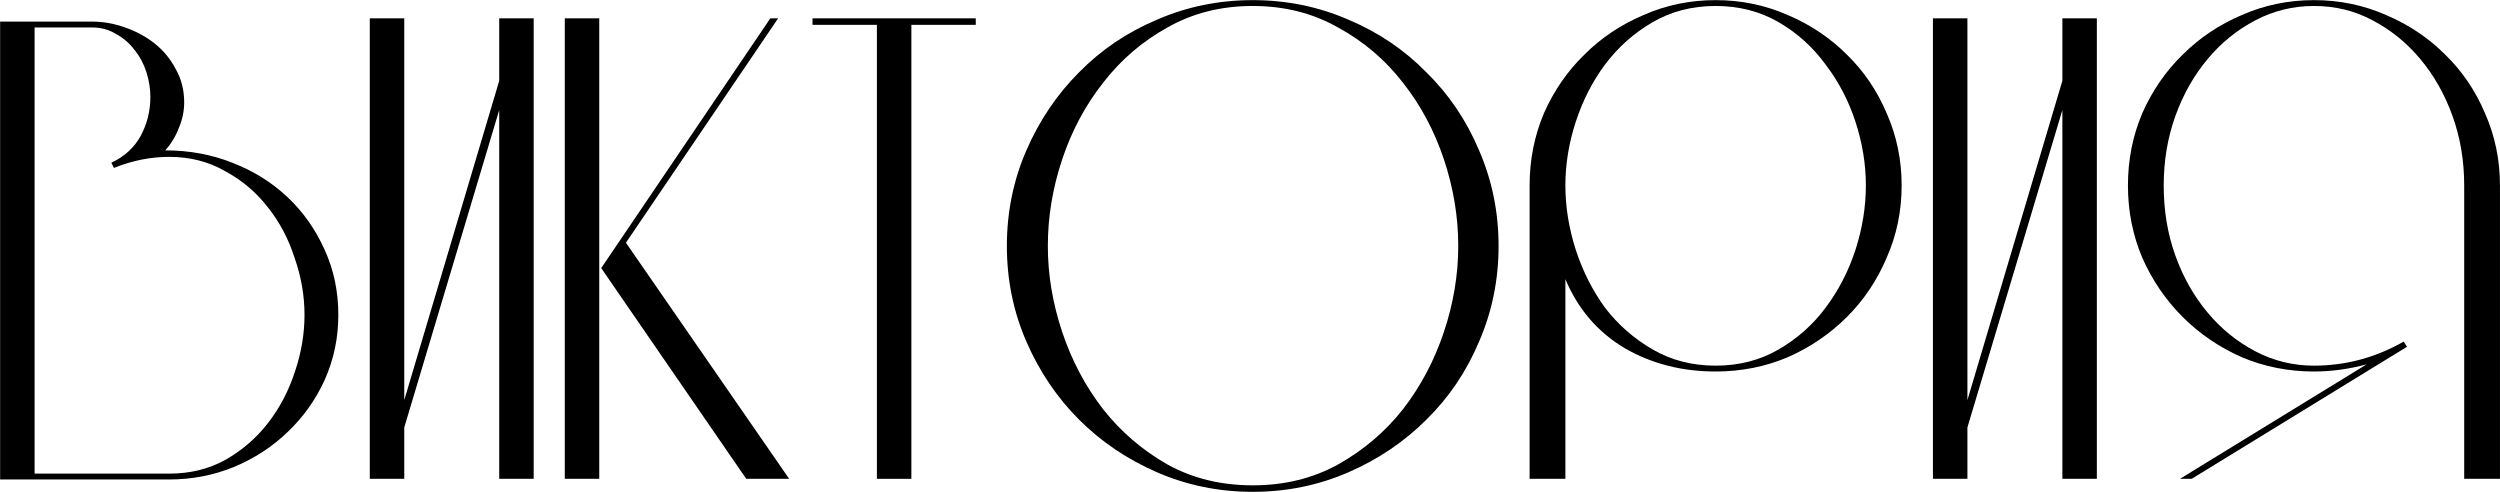
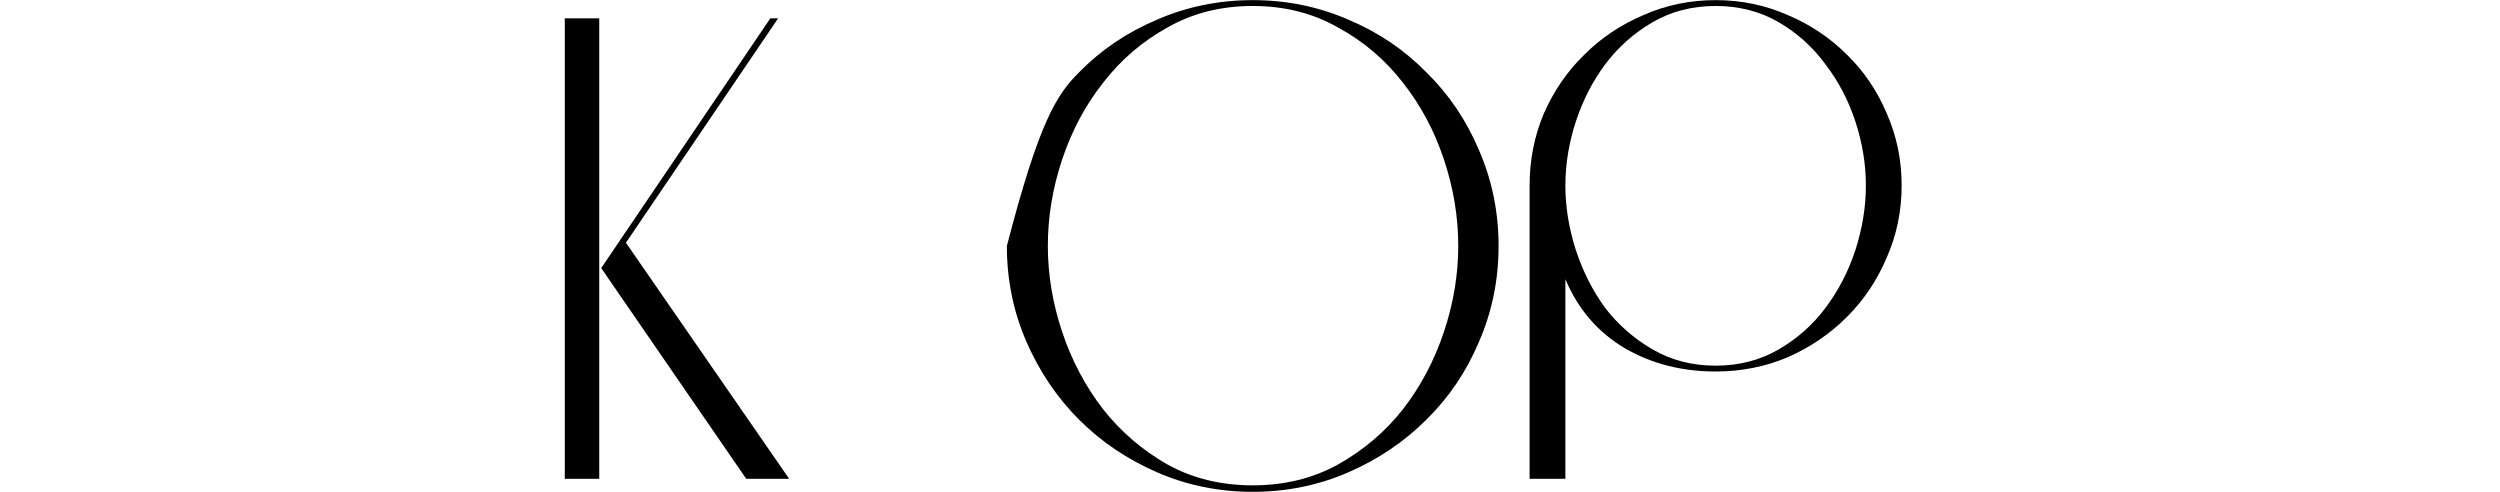
<svg xmlns="http://www.w3.org/2000/svg" width="7762" height="1528" viewBox="0 0 7762 1528" fill="none">
-   <path d="M107.403 1470.51H525.42C590.041 1470.51 647.931 1456.37 699.089 1428.1C751.593 1398.48 796.02 1360.11 832.369 1313C868.719 1265.88 896.317 1213.37 915.165 1155.48C935.359 1096.25 945.456 1037.01 945.456 977.774C945.456 918.539 935.359 859.976 915.165 802.086C896.317 742.85 868.719 690.346 832.369 644.573C796.02 597.453 751.593 559.758 699.089 531.486C647.931 501.868 590.041 487.059 525.42 487.059C467.53 487.059 410.314 498.502 353.771 521.389L345.693 505.234C386.081 486.386 416.372 458.788 436.566 422.438C456.76 384.743 466.857 344.355 466.857 301.274C466.857 275.695 462.819 250.116 454.741 224.537C446.663 198.958 434.547 176.071 418.392 155.877C402.236 134.337 382.716 117.508 359.829 105.392C338.289 91.929 313.383 85.198 285.111 85.198H107.403V1470.51ZM0.375 1488.68V67.023H285.111C320.114 67.023 354.444 73.082 388.101 85.198C423.104 97.314 454.068 114.143 480.993 135.683C507.919 157.223 529.459 183.475 545.614 214.44C563.116 245.404 571.866 279.734 571.866 317.429C571.866 344.355 566.481 370.607 555.711 396.186C546.287 421.765 532.151 445.325 513.304 466.865C587.348 466.865 656.681 479.655 721.302 505.234C787.269 530.813 844.486 566.489 892.952 612.262C941.417 658.035 979.786 712.559 1008.06 775.834C1036.33 837.762 1050.47 905.076 1050.47 977.774C1050.47 1049.13 1036.33 1116.44 1008.06 1179.71C979.786 1241.64 941.417 1295.49 892.952 1341.27C845.832 1387.04 789.962 1423.39 725.341 1450.31C662.066 1475.89 595.426 1488.68 525.42 1488.68H0.375Z" fill="black" />
-   <path d="M1549.98 56.926H1657.01V1486.66H1549.98V341.662L1255.15 1327.13V1486.66H1148.12V56.926H1255.15V1242.32L1549.98 250.789V56.926Z" fill="black" />
  <path d="M1860.58 56.926V1486.66H1753.55V56.926H1860.58ZM1943.37 753.621L2450.24 1486.66H2316.96L1866.64 832.377L2391.68 56.926H2415.91L1943.37 753.621Z" fill="black" />
-   <path d="M2829.61 1486.66H2722.58V77.12H2522.66V56.926H3029.53V77.12H2829.61V1486.66Z" fill="black" />
-   <path d="M3889.45 18.558C3791.17 18.558 3702.99 40.771 3624.91 85.198C3546.82 128.278 3480.18 185.495 3424.98 256.847C3369.79 326.853 3327.38 406.283 3297.76 495.137C3268.14 583.991 3253.33 673.518 3253.33 763.718C3253.33 852.571 3268.14 941.425 3297.76 1030.28C3327.38 1119.13 3369.79 1199.24 3424.98 1270.59C3480.18 1340.59 3546.82 1397.81 3624.91 1442.24C3702.99 1485.32 3791.17 1506.86 3889.45 1506.86C3987.72 1506.86 4075.91 1485.32 4153.99 1442.24C4233.42 1397.81 4300.73 1340.59 4355.93 1270.59C4411.13 1199.24 4453.53 1119.13 4483.15 1030.28C4512.77 941.425 4527.58 852.571 4527.58 763.718C4527.58 673.518 4512.77 583.991 4483.15 495.137C4453.53 406.283 4411.13 326.853 4355.93 256.847C4300.73 185.495 4233.42 128.278 4153.99 85.198C4075.91 40.771 3987.72 18.558 3889.45 18.558ZM3889.45 0.383C3994.46 0.383 4093.41 20.577 4186.3 60.965C4279.19 100.007 4359.97 154.531 4428.63 224.537C4498.63 293.197 4553.16 373.973 4592.2 466.865C4632.59 559.758 4652.78 658.709 4652.78 763.718C4652.78 868.727 4632.59 967.677 4592.2 1060.57C4553.16 1153.46 4498.63 1234.24 4428.63 1302.9C4359.97 1371.56 4279.19 1426.08 4186.3 1466.47C4093.41 1506.86 3994.46 1527.05 3889.45 1527.05C3784.44 1527.05 3685.49 1506.86 3592.59 1466.47C3499.7 1426.08 3418.93 1371.56 3350.27 1302.9C3281.61 1234.24 3227.08 1153.46 3186.69 1060.57C3146.31 967.677 3126.11 868.727 3126.11 763.718C3126.11 658.709 3146.31 559.758 3186.69 466.865C3227.08 373.973 3281.61 293.197 3350.27 224.537C3418.93 154.531 3499.7 100.007 3592.59 60.965C3685.49 20.577 3784.44 0.383 3889.45 0.383Z" fill="black" />
+   <path d="M3889.45 18.558C3791.17 18.558 3702.99 40.771 3624.91 85.198C3546.82 128.278 3480.18 185.495 3424.98 256.847C3369.79 326.853 3327.38 406.283 3297.76 495.137C3268.14 583.991 3253.33 673.518 3253.33 763.718C3253.33 852.571 3268.14 941.425 3297.76 1030.28C3327.38 1119.13 3369.79 1199.24 3424.98 1270.59C3480.18 1340.59 3546.82 1397.81 3624.91 1442.24C3702.99 1485.32 3791.17 1506.86 3889.45 1506.86C3987.72 1506.86 4075.91 1485.32 4153.99 1442.24C4233.42 1397.81 4300.73 1340.59 4355.93 1270.59C4411.13 1199.24 4453.53 1119.13 4483.15 1030.28C4512.77 941.425 4527.58 852.571 4527.58 763.718C4527.58 673.518 4512.77 583.991 4483.15 495.137C4453.53 406.283 4411.13 326.853 4355.93 256.847C4300.73 185.495 4233.42 128.278 4153.99 85.198C4075.91 40.771 3987.72 18.558 3889.45 18.558ZM3889.45 0.383C3994.46 0.383 4093.41 20.577 4186.3 60.965C4279.19 100.007 4359.97 154.531 4428.63 224.537C4498.63 293.197 4553.16 373.973 4592.2 466.865C4632.59 559.758 4652.78 658.709 4652.78 763.718C4652.78 868.727 4632.59 967.677 4592.2 1060.57C4553.16 1153.46 4498.63 1234.24 4428.63 1302.9C4359.97 1371.56 4279.19 1426.08 4186.3 1466.47C4093.41 1506.86 3994.46 1527.05 3889.45 1527.05C3784.44 1527.05 3685.49 1506.86 3592.59 1466.47C3499.7 1426.08 3418.93 1371.56 3350.27 1302.9C3281.61 1234.24 3227.08 1153.46 3186.69 1060.57C3146.31 967.677 3126.11 868.727 3126.11 763.718C3227.08 373.973 3281.61 293.197 3350.27 224.537C3418.93 154.531 3499.7 100.007 3592.59 60.965C3685.49 20.577 3784.44 0.383 3889.45 0.383Z" fill="black" />
  <path d="M4749.13 1486.66V575.913C4749.13 496.483 4763.94 421.765 4793.56 351.759C4824.52 281.753 4866.25 221.171 4918.76 170.013C4971.26 117.508 5032.52 76.447 5102.52 46.829C5172.53 15.865 5247.25 0.383 5326.68 0.383C5406.11 0.383 5480.83 15.865 5550.83 46.829C5620.84 76.447 5682.09 117.508 5734.6 170.013C5787.1 221.171 5828.16 281.753 5857.78 351.759C5888.75 421.765 5904.23 496.483 5904.23 575.913C5904.23 655.343 5888.75 730.061 5857.78 800.067C5828.16 870.073 5787.1 931.328 5734.6 983.833C5682.09 1036.34 5620.84 1078.07 5550.83 1109.04C5480.83 1138.65 5406.11 1153.46 5326.68 1153.46C5221.67 1153.46 5127.43 1129.23 5043.96 1080.76C4960.49 1030.95 4899.24 959.6 4860.2 866.707V1486.66H4749.13ZM5326.68 1135.29C5399.38 1135.29 5464.67 1118.46 5522.56 1084.8C5580.45 1051.15 5628.92 1008.07 5667.96 955.561C5708.35 901.71 5739.31 841.801 5760.85 775.834C5782.39 708.521 5793.16 641.88 5793.16 575.913C5793.16 509.946 5782.39 443.979 5760.85 378.011C5739.31 312.044 5708.35 252.808 5667.96 200.304C5628.92 146.453 5580.45 102.699 5522.56 69.043C5464.67 35.386 5399.38 18.558 5326.68 18.558C5253.98 18.558 5188.69 35.386 5130.8 69.043C5072.91 102.699 5023.77 146.453 4983.38 200.304C4944.34 252.808 4914.05 312.044 4892.51 378.011C4870.97 443.979 4860.2 509.946 4860.2 575.913C4860.2 641.88 4870.97 708.521 4892.51 775.834C4914.05 841.801 4944.34 901.71 4983.38 955.561C5023.77 1008.07 5072.91 1051.15 5130.8 1084.8C5188.69 1118.46 5253.98 1135.29 5326.68 1135.29Z" fill="black" />
-   <path d="M6403.26 56.926H6510.29V1486.66H6403.26V341.662L6108.42 1327.13V1486.66H6001.4V56.926H6108.42V1242.32L6403.26 250.789V56.926Z" fill="black" />
-   <path d="M6717.89 575.913C6717.89 653.997 6730.01 726.695 6754.24 794.009C6778.47 861.322 6812.13 920.558 6855.21 971.716C6896.94 1021.53 6946.08 1061.24 7002.63 1090.86C7059.17 1120.48 7119.75 1135.29 7184.37 1135.29C7282.65 1135.29 7375.54 1110.38 7463.05 1060.57L7473.15 1076.73L6804.72 1486.66H6768.38L7347.94 1131.25C7292.75 1146.06 7238.22 1153.46 7184.37 1153.46C7104.94 1153.46 7030.22 1138.65 6960.22 1109.04C6890.21 1078.07 6828.96 1036.34 6776.45 983.833C6723.95 931.328 6682.21 870.073 6651.25 800.067C6621.63 730.061 6606.82 655.343 6606.82 575.913C6606.82 496.483 6621.63 421.765 6651.25 351.759C6682.21 281.753 6723.95 221.171 6776.45 170.013C6828.96 117.508 6890.21 76.447 6960.22 46.829C7030.22 15.865 7104.94 0.383 7184.37 0.383C7263.8 0.383 7338.52 15.865 7408.53 46.829C7478.53 76.447 7539.79 117.508 7592.29 170.013C7644.8 221.171 7685.86 281.753 7715.48 351.759C7746.44 421.765 7761.92 496.483 7761.92 575.913V1486.66H7650.85V575.913C7650.85 499.176 7638.74 427.15 7614.51 359.837C7590.27 292.523 7556.62 233.287 7513.54 182.129C7471.8 132.317 7422.66 92.602 7366.12 62.984C7310.92 33.366 7250.34 18.558 7184.37 18.558C7119.75 18.558 7059.17 33.366 7002.63 62.984C6946.08 92.602 6896.94 132.317 6855.21 182.129C6812.13 233.287 6778.47 292.523 6754.24 359.837C6730.01 427.15 6717.89 499.176 6717.89 575.913Z" fill="black" />
</svg>